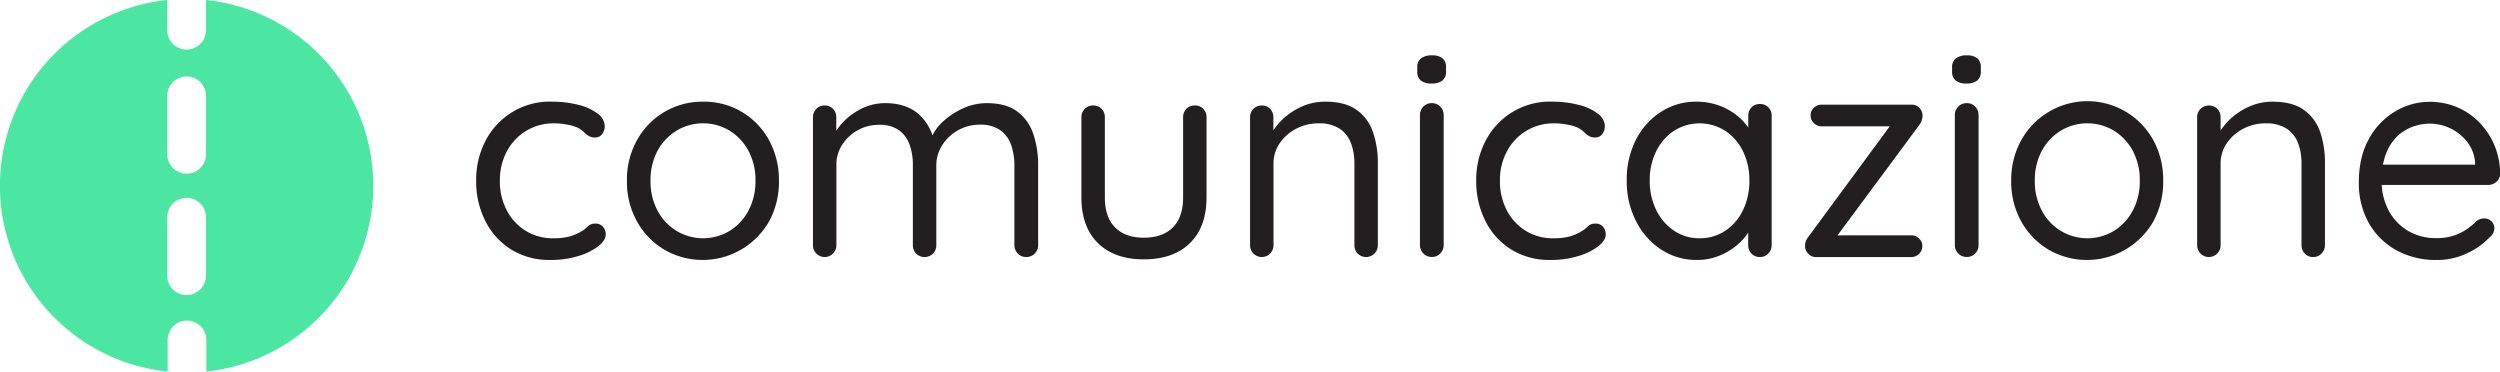
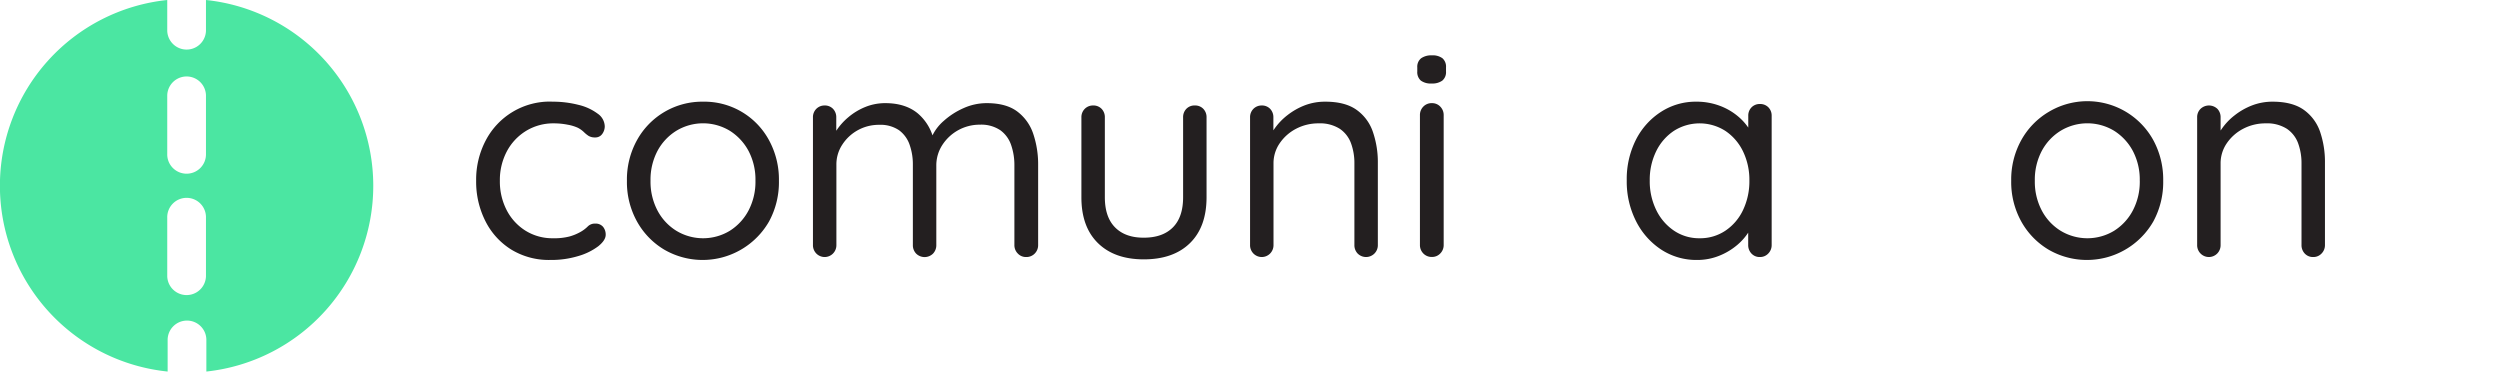
<svg xmlns="http://www.w3.org/2000/svg" viewBox="0 0 1006.61 149.6">
  <defs>
    <style>.cls-1{fill:#4be6a2;}.cls-2{fill:#231f20;}</style>
  </defs>
  <g id="Layer_2" data-name="Layer 2">
    <g id="Layer_1-2" data-name="Layer 1">
      <path class="cls-1" d="M82.93,0V12.44a7.8,7.8,0,0,1-15.59,0V0a75.2,75.2,0,0,0,.16,149.6V137.16a7.8,7.8,0,1,1,15.59,0V149.6A75.22,75.22,0,0,0,82.93,0Zm0,111.29a7.8,7.8,0,0,1-15.59,0V87.74a7.8,7.8,0,1,1,15.59,0Zm0-49.43a7.8,7.8,0,1,1-15.59,0V38.31a7.8,7.8,0,0,1,15.59,0Z" />
      <path class="cls-2" d="M222.16,40.94A41.73,41.73,0,0,1,233,42.24a20.89,20.89,0,0,1,7.67,3.54,6.41,6.41,0,0,1,2.83,5.07,5.19,5.19,0,0,1-1,3.07,3.34,3.34,0,0,1-2.89,1.42,4.87,4.87,0,0,1-2.66-.65,12.3,12.3,0,0,1-1.88-1.54,10.4,10.4,0,0,0-2.42-1.71,17.31,17.31,0,0,0-4.13-1.24,28.55,28.55,0,0,0-5.43-.53,21,21,0,0,0-11.33,3.07A21.4,21.4,0,0,0,204.05,61a24.65,24.65,0,0,0-2.78,11.8A25.07,25.07,0,0,0,204,84.6a21.19,21.19,0,0,0,7.55,8.26,20.47,20.47,0,0,0,11.21,3.07,24.39,24.39,0,0,0,6.49-.7,19.24,19.24,0,0,0,4.14-1.66,13.45,13.45,0,0,0,3.24-2.36,4,4,0,0,1,3-1.18,3.9,3.9,0,0,1,3.19,1.3,4.93,4.93,0,0,1,1.06,3.19c0,1.49-1,3-2.95,4.6a24.68,24.68,0,0,1-8,3.95,37.31,37.31,0,0,1-11.39,1.6,29.07,29.07,0,0,1-15.69-4.19A28.48,28.48,0,0,1,195.43,89a35.06,35.06,0,0,1-3.71-16.23,33.81,33.81,0,0,1,3.83-16.17,29.12,29.12,0,0,1,26.61-15.69Z" />
      <path class="cls-2" d="M313.63,72.8a33.09,33.09,0,0,1-4,16.41,30.82,30.82,0,0,1-42.13,11.33,30.23,30.23,0,0,1-11-11.33,32.69,32.69,0,0,1-4.07-16.41,32.68,32.68,0,0,1,4.07-16.4,29.94,29.94,0,0,1,26.61-15.46A29.58,29.58,0,0,1,309.61,56.4,33.07,33.07,0,0,1,313.63,72.8Zm-9.45,0a24.84,24.84,0,0,0-2.77-12,21.61,21.61,0,0,0-7.55-8.14,20.77,20.77,0,0,0-21.54,0,21.37,21.37,0,0,0-7.61,8.14,24.85,24.85,0,0,0-2.78,12,24.88,24.88,0,0,0,2.78,11.92,21.18,21.18,0,0,0,7.61,8.2,20.77,20.77,0,0,0,21.54,0,21.42,21.42,0,0,0,7.55-8.2A24.88,24.88,0,0,0,304.18,72.8Z" />
      <path class="cls-2" d="M356.47,41.53q8,0,13,4.07a19.76,19.76,0,0,1,6.66,11.51H374.4l.83-2.13a18.57,18.57,0,0,1,4.84-6.37A30,30,0,0,1,388,43.53a22.68,22.68,0,0,1,9.32-2q7.79,0,12.27,3.36a18.5,18.5,0,0,1,6.44,9A38.39,38.39,0,0,1,418,66.43V98.65a4.76,4.76,0,0,1-1.35,3.42,4.65,4.65,0,0,1-3.49,1.42,4.47,4.47,0,0,1-3.36-1.42,4.73,4.73,0,0,1-1.36-3.42v-32a24.68,24.68,0,0,0-1.3-8.21,12.16,12.16,0,0,0-4.36-6,13.76,13.76,0,0,0-8.26-2.24,17.89,17.89,0,0,0-15.11,8.2A15.05,15.05,0,0,0,377,66.67v32a4.85,4.85,0,0,1-1.3,3.42,4.83,4.83,0,0,1-6.84,0,4.85,4.85,0,0,1-1.3-3.42V66.31a23.71,23.71,0,0,0-1.3-8A12.16,12.16,0,0,0,362,52.44a13.25,13.25,0,0,0-8-2.18,17.48,17.48,0,0,0-14.87,8,14.44,14.44,0,0,0-2.36,8V98.65a4.77,4.77,0,0,1-1.36,3.42,4.7,4.7,0,0,1-6.73,0,4.76,4.76,0,0,1-1.35-3.42V47.31a4.71,4.71,0,0,1,1.35-3.48A4.61,4.61,0,0,1,332,42.47a4.55,4.55,0,0,1,3.42,1.36,4.84,4.84,0,0,1,1.3,3.48v8.85L334.16,59a15.87,15.87,0,0,1,2.42-6.13,24.84,24.84,0,0,1,5-5.67,25.27,25.27,0,0,1,6.84-4.13A21.17,21.17,0,0,1,356.47,41.53Z" />
      <path class="cls-2" d="M481.09,42.47a4.52,4.52,0,0,1,3.42,1.36,4.8,4.8,0,0,1,1.3,3.48v32.1q0,11.93-6.67,18.47t-18.59,6.55q-11.79,0-18.47-6.55t-6.66-18.47V47.31a4.71,4.71,0,0,1,1.35-3.48,4.61,4.61,0,0,1,3.37-1.36,4.55,4.55,0,0,1,3.42,1.36,4.8,4.8,0,0,1,1.3,3.48v32.1q0,8,4.13,12.16t11.56,4.13q7.56,0,11.69-4.13t4.13-12.16V47.31a4.8,4.8,0,0,1,1.3-3.48A4.52,4.52,0,0,1,481.09,42.47Z" />
      <path class="cls-2" d="M533.61,40.94q8,0,12.62,3.3a17.92,17.92,0,0,1,6.55,8.85,37.59,37.59,0,0,1,2,12.51V98.65a4.73,4.73,0,0,1-1.36,3.42,4.76,4.76,0,0,1-6.78,0,4.85,4.85,0,0,1-1.3-3.42V65.84a23.13,23.13,0,0,0-1.36-8.14,12,12,0,0,0-4.54-5.85,14.85,14.85,0,0,0-8.5-2.18,19.25,19.25,0,0,0-9.09,2.18,18,18,0,0,0-6.6,5.85,14.13,14.13,0,0,0-2.48,8.14V98.65a4.77,4.77,0,0,1-1.36,3.42,4.7,4.7,0,0,1-6.73,0,4.76,4.76,0,0,1-1.35-3.42V47.31a4.71,4.71,0,0,1,1.35-3.48A4.61,4.61,0,0,1,508,42.47a4.55,4.55,0,0,1,3.42,1.36,4.84,4.84,0,0,1,1.3,3.48v8.26l-2.36,2.6a16.75,16.75,0,0,1,2.71-6.2,24.84,24.84,0,0,1,5.31-5.6,27.26,27.26,0,0,1,7.08-4A22.89,22.89,0,0,1,533.61,40.94Z" />
      <path class="cls-2" d="M576.45,33.62a6.71,6.71,0,0,1-4.37-1.18,4.52,4.52,0,0,1-1.42-3.66V27.13a4.34,4.34,0,0,1,1.54-3.66,7.07,7.07,0,0,1,4.36-1.18,6.55,6.55,0,0,1,4.25,1.18,4.49,4.49,0,0,1,1.42,3.66v1.65a4.42,4.42,0,0,1-1.47,3.66A6.77,6.77,0,0,1,576.45,33.62Zm4.84,65a4.77,4.77,0,0,1-1.36,3.42,4.51,4.51,0,0,1-3.37,1.42,4.64,4.64,0,0,1-3.48-1.42,4.76,4.76,0,0,1-1.35-3.42V46.37a4.8,4.8,0,0,1,1.35-3.43,4.63,4.63,0,0,1,3.48-1.41,4.5,4.5,0,0,1,3.37,1.41,4.81,4.81,0,0,1,1.36,3.43Z" />
-       <path class="cls-2" d="M624.83,40.94a41.73,41.73,0,0,1,10.86,1.3,20.89,20.89,0,0,1,7.67,3.54,6.41,6.41,0,0,1,2.83,5.07,5.19,5.19,0,0,1-1,3.07,3.34,3.34,0,0,1-2.89,1.42,4.87,4.87,0,0,1-2.66-.65,11.84,11.84,0,0,1-1.88-1.54,10.4,10.4,0,0,0-2.42-1.71,17.46,17.46,0,0,0-4.13-1.24,28.55,28.55,0,0,0-5.43-.53,21,21,0,0,0-11.33,3.07A21.4,21.4,0,0,0,606.72,61a24.65,24.65,0,0,0-2.78,11.8,25.07,25.07,0,0,0,2.72,11.8,21.11,21.11,0,0,0,7.55,8.26,20.47,20.47,0,0,0,11.21,3.07,24.39,24.39,0,0,0,6.49-.7,19.24,19.24,0,0,0,4.14-1.66,13.45,13.45,0,0,0,3.24-2.36,4,4,0,0,1,3-1.18,3.9,3.9,0,0,1,3.19,1.3,4.93,4.93,0,0,1,1.06,3.19c0,1.49-1,3-2.95,4.6a24.78,24.78,0,0,1-8,3.95,37.31,37.31,0,0,1-11.39,1.6,29.07,29.07,0,0,1-15.69-4.19A28.48,28.48,0,0,1,598.1,89a35.06,35.06,0,0,1-3.71-16.23,33.81,33.81,0,0,1,3.83-16.17,29.12,29.12,0,0,1,26.61-15.69Z" />
      <path class="cls-2" d="M708.62,41.88a4.56,4.56,0,0,1,3.43,1.36,4.7,4.7,0,0,1,1.3,3.36V98.65a4.77,4.77,0,0,1-1.36,3.42,4.51,4.51,0,0,1-3.37,1.42,4.45,4.45,0,0,1-3.42-1.42,4.89,4.89,0,0,1-1.3-3.42V87.44l2.25-.24a11.31,11.31,0,0,1-1.77,5.72,23,23,0,0,1-4.84,5.67,26.13,26.13,0,0,1-7.26,4.37,23.55,23.55,0,0,1-8.91,1.71,25.87,25.87,0,0,1-14.52-4.19,29.53,29.53,0,0,1-10.09-11.39A35.23,35.23,0,0,1,655,72.68a35.12,35.12,0,0,1,3.72-16.46A28.71,28.71,0,0,1,668.85,45,25.72,25.72,0,0,1,683,40.94a26.55,26.55,0,0,1,9.45,1.65,25,25,0,0,1,7.61,4.48,22.33,22.33,0,0,1,5.07,6.26A14.39,14.39,0,0,1,707,60.17l-3.07-.7V46.6a4.7,4.7,0,0,1,1.3-3.36A4.55,4.55,0,0,1,708.62,41.88ZM684.31,95.93a18.19,18.19,0,0,0,10.45-3.07,20.53,20.53,0,0,0,7.08-8.32,26.92,26.92,0,0,0,2.54-11.86A26.29,26.29,0,0,0,701.84,61a20.75,20.75,0,0,0-7.08-8.26A19.26,19.26,0,0,0,674,52.68a20.75,20.75,0,0,0-7.14,8.2,26,26,0,0,0-2.6,11.8,26.27,26.27,0,0,0,2.6,11.86A21,21,0,0,0,674,92.86,18,18,0,0,0,684.31,95.93Z" />
-       <path class="cls-2" d="M769.52,94.75A4.48,4.48,0,0,1,772.71,96a4.17,4.17,0,0,1,1.3,3.13,4.23,4.23,0,0,1-1.3,3.07,4.37,4.37,0,0,1-3.19,1.3H731.28a4.09,4.09,0,0,1-3.36-1.54,4,4,0,0,1-1.12-2.83,6.19,6.19,0,0,1,.29-2,7.09,7.09,0,0,1,1.12-1.88l33.64-45.68.24,1.3H733.53a4.31,4.31,0,0,1-3.19-1.3,4.17,4.17,0,0,1-1.3-3.07,4.11,4.11,0,0,1,1.3-3.12,4.42,4.42,0,0,1,3.19-1.24h36.23a4.05,4.05,0,0,1,3.12,1.35,4.81,4.81,0,0,1,1.24,3.37,12.13,12.13,0,0,1-.35,1.65,5.67,5.67,0,0,1-.94,1.77l-33.4,45.08-.83-.59Z" />
-       <path class="cls-2" d="M791.82,33.62a6.7,6.7,0,0,1-4.36-1.18A4.49,4.49,0,0,1,786,28.78V27.13a4.32,4.32,0,0,1,1.54-3.66,7,7,0,0,1,4.36-1.18,6.55,6.55,0,0,1,4.25,1.18,4.49,4.49,0,0,1,1.42,3.66v1.65a4.43,4.43,0,0,1-1.48,3.66A6.75,6.75,0,0,1,791.82,33.62Zm4.84,65a4.76,4.76,0,0,1-1.35,3.42,4.51,4.51,0,0,1-3.37,1.42,4.63,4.63,0,0,1-3.48-1.42,4.77,4.77,0,0,1-1.36-3.42V46.37a4.81,4.81,0,0,1,1.36-3.43,4.62,4.62,0,0,1,3.48-1.41,4.5,4.5,0,0,1,3.37,1.41,4.8,4.8,0,0,1,1.35,3.43Z" />
      <path class="cls-2" d="M871,72.8a33.19,33.19,0,0,1-4,16.41,30.82,30.82,0,0,1-42.13,11.33,30.25,30.25,0,0,1-11-11.33,32.8,32.8,0,0,1-4.07-16.41,32.78,32.78,0,0,1,4.07-16.4,30.18,30.18,0,0,1,11-11.33A30.3,30.3,0,0,1,867,56.4,33.17,33.17,0,0,1,871,72.8Zm-9.44,0a24.84,24.84,0,0,0-2.77-12,21.61,21.61,0,0,0-7.55-8.14,20.77,20.77,0,0,0-21.54,0,21.29,21.29,0,0,0-7.61,8.14,24.85,24.85,0,0,0-2.78,12,24.88,24.88,0,0,0,2.78,11.92,21.11,21.11,0,0,0,7.61,8.2,20.77,20.77,0,0,0,21.54,0,21.42,21.42,0,0,0,7.55-8.2A24.88,24.88,0,0,0,861.57,72.8Z" />
      <path class="cls-2" d="M915,40.94q8,0,12.63,3.3a18,18,0,0,1,6.55,8.85,37.59,37.59,0,0,1,1.95,12.51V98.65a4.77,4.77,0,0,1-1.36,3.42,4.5,4.5,0,0,1-3.36,1.42,4.46,4.46,0,0,1-3.43-1.42,4.88,4.88,0,0,1-1.29-3.42V65.84a23.36,23.36,0,0,0-1.36-8.14,12,12,0,0,0-4.55-5.85,14.8,14.8,0,0,0-8.49-2.18,19.19,19.19,0,0,0-9.09,2.18,18,18,0,0,0-6.61,5.85,14.21,14.21,0,0,0-2.48,8.14V98.65a4.76,4.76,0,0,1-1.35,3.42,4.7,4.7,0,0,1-6.73,0,4.73,4.73,0,0,1-1.36-3.42V47.31a4.68,4.68,0,0,1,1.36-3.48,4.92,4.92,0,0,1,6.79,0,4.83,4.83,0,0,1,1.29,3.48v8.26l-2.36,2.6A16.78,16.78,0,0,1,894.5,52a24.4,24.4,0,0,1,5.31-5.6,26.93,26.93,0,0,1,7.08-4A22.88,22.88,0,0,1,915,40.94Z" />
-       <path class="cls-2" d="M981.24,104.67a32.87,32.87,0,0,1-16.52-4,28.61,28.61,0,0,1-11-11,32.57,32.57,0,0,1-3.95-16.23q0-10.26,4.07-17.52a28.92,28.92,0,0,1,10.62-11.1,27.09,27.09,0,0,1,13.87-3.83,28.28,28.28,0,0,1,10.56,2,27.15,27.15,0,0,1,9,5.9,29.84,29.84,0,0,1,6.32,9.21,30.77,30.77,0,0,1,2.47,12,4.35,4.35,0,0,1-1.53,3.12,4.85,4.85,0,0,1-3.31,1.24H955.16L953,66.31h45.44L996.58,68V65.37a15.45,15.45,0,0,0-3.24-8.32,19.2,19.2,0,0,0-15.05-7.26,19.85,19.85,0,0,0-7,1.3,17.68,17.68,0,0,0-6.26,4,19.24,19.24,0,0,0-4.42,7.08,29.51,29.51,0,0,0-1.66,10.5,25.15,25.15,0,0,0,2.78,12,20.9,20.9,0,0,0,7.73,8.2,21.58,21.58,0,0,0,11.45,3,21.79,21.79,0,0,0,7.25-1.06,21.4,21.4,0,0,0,5.26-2.65A25.05,25.05,0,0,0,997.17,89a5.2,5.2,0,0,1,3-1.06,4,4,0,0,1,3,1.18,3.85,3.85,0,0,1,1.18,2.83,4.74,4.74,0,0,1-2,3.66,28.63,28.63,0,0,1-9,6.37A27.52,27.52,0,0,1,981.24,104.67Z" />
    </g>
  </g>
</svg>